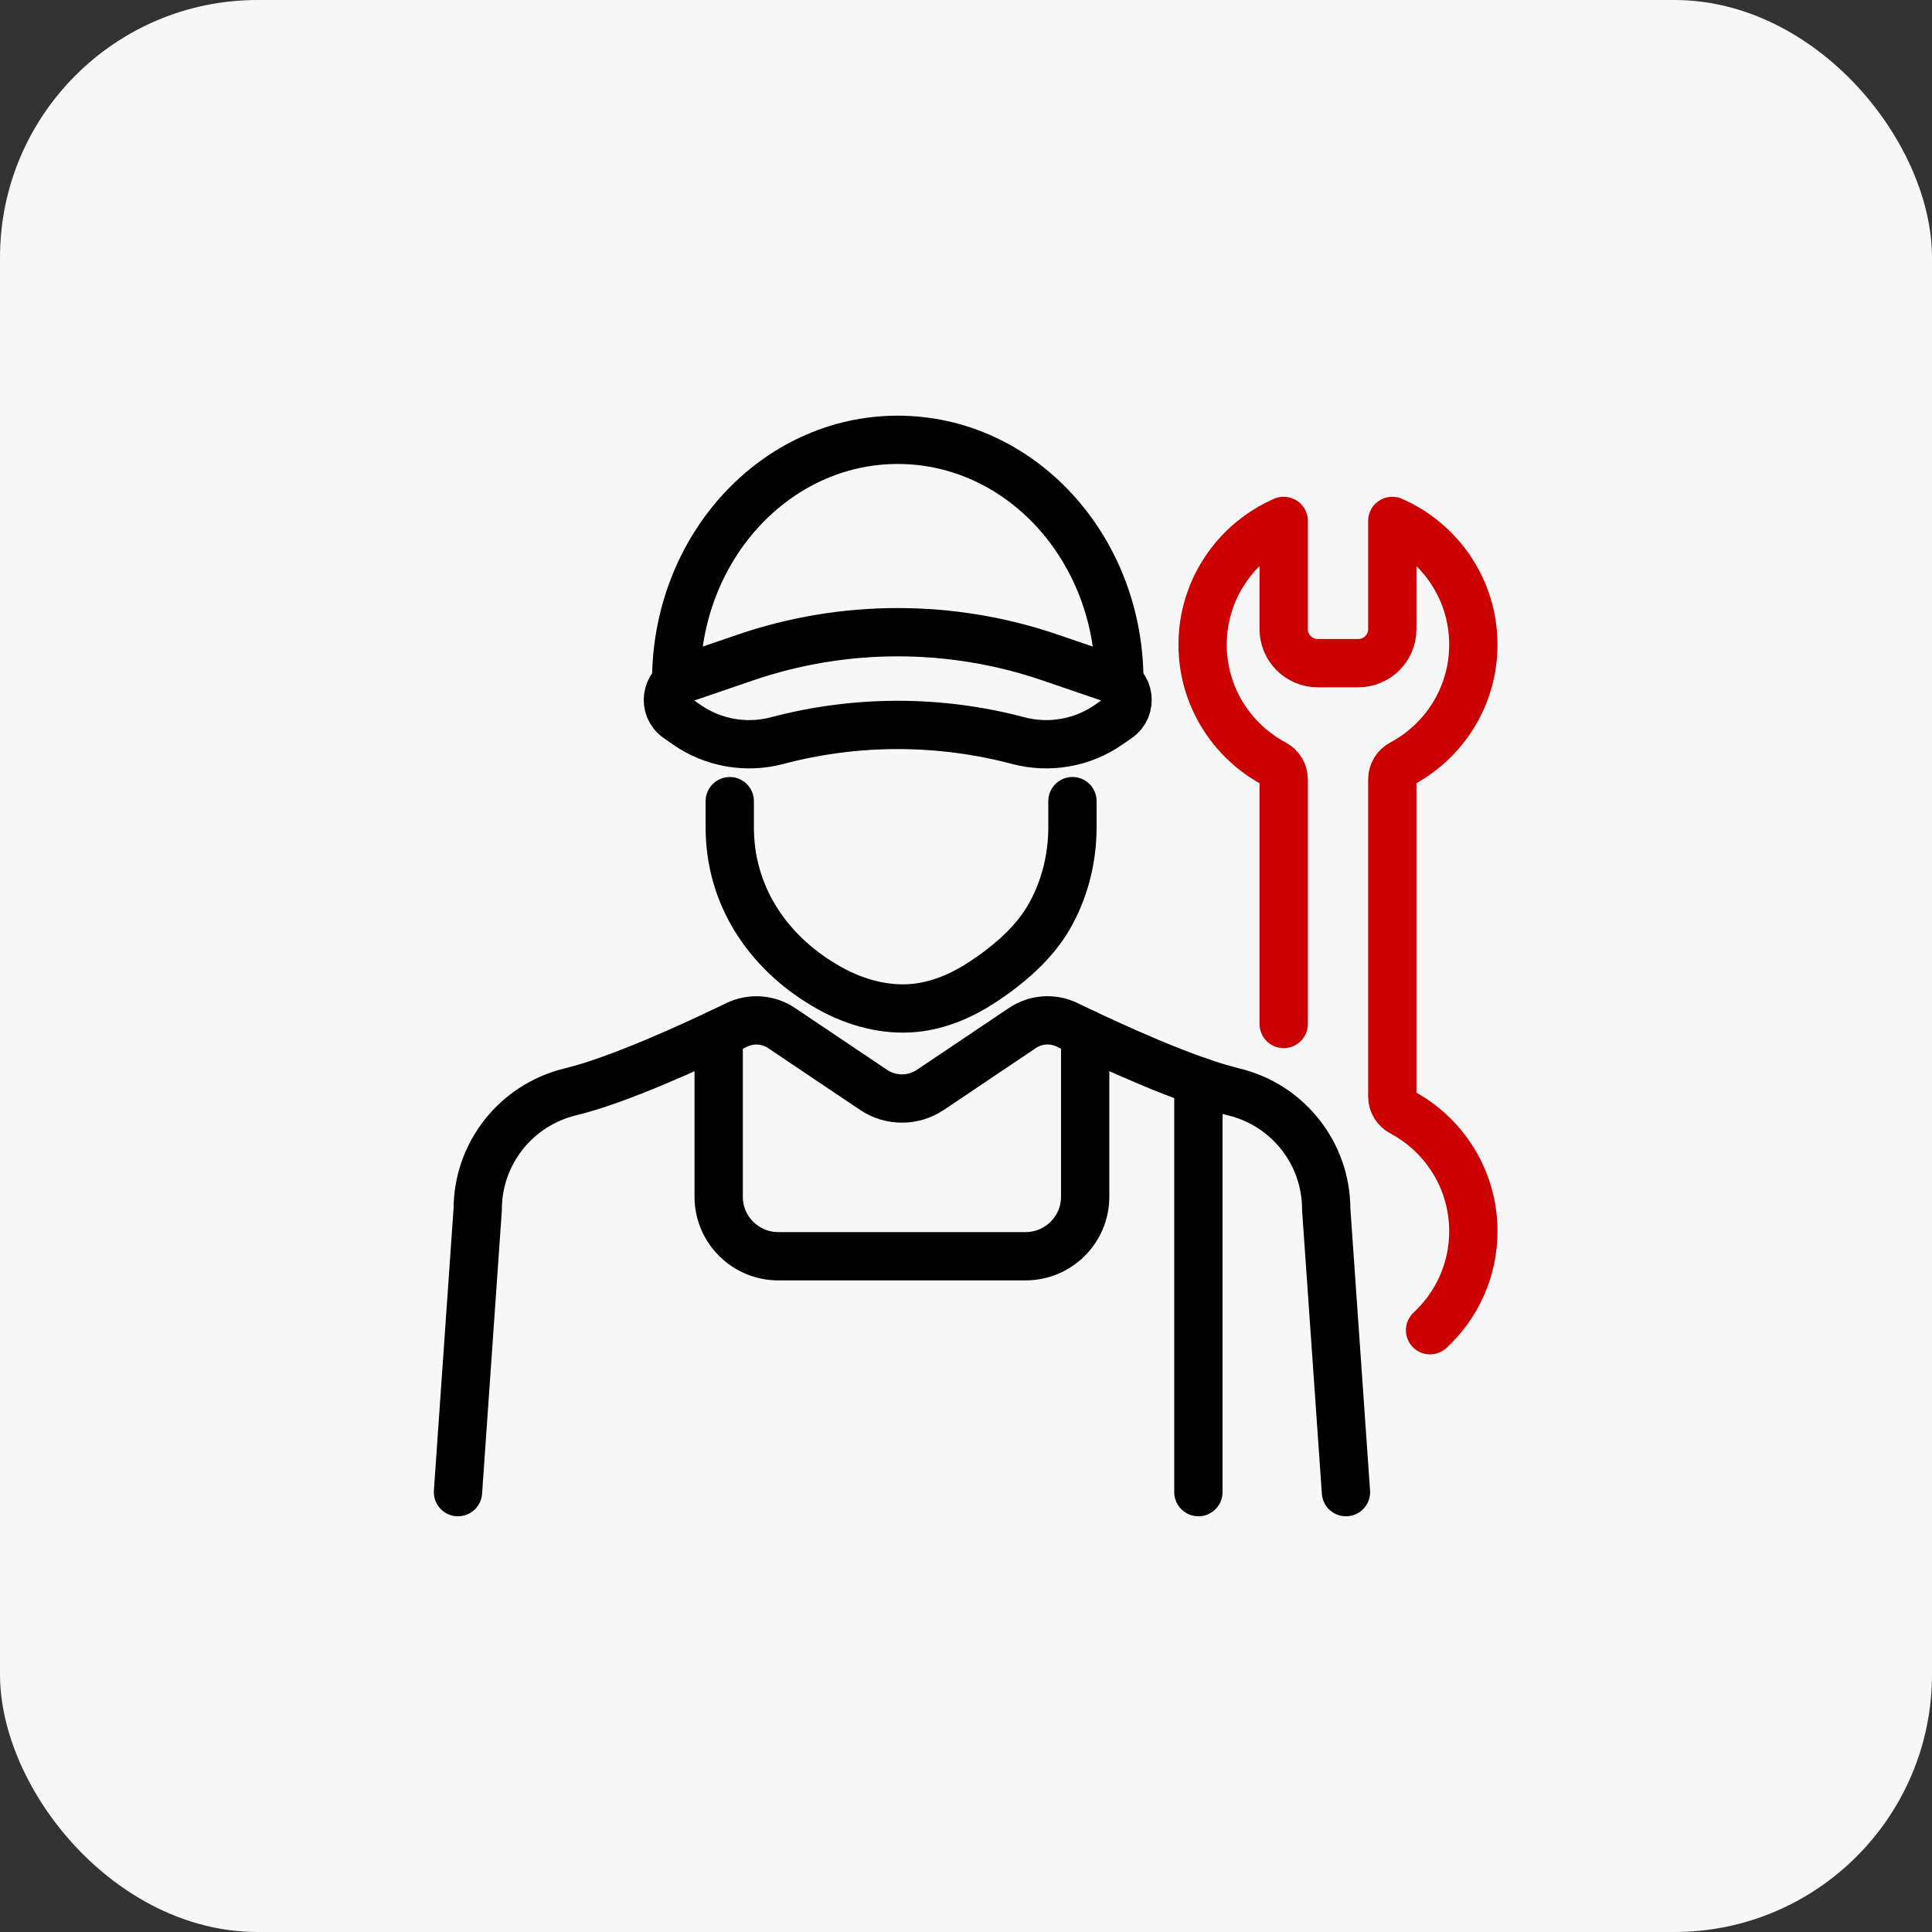
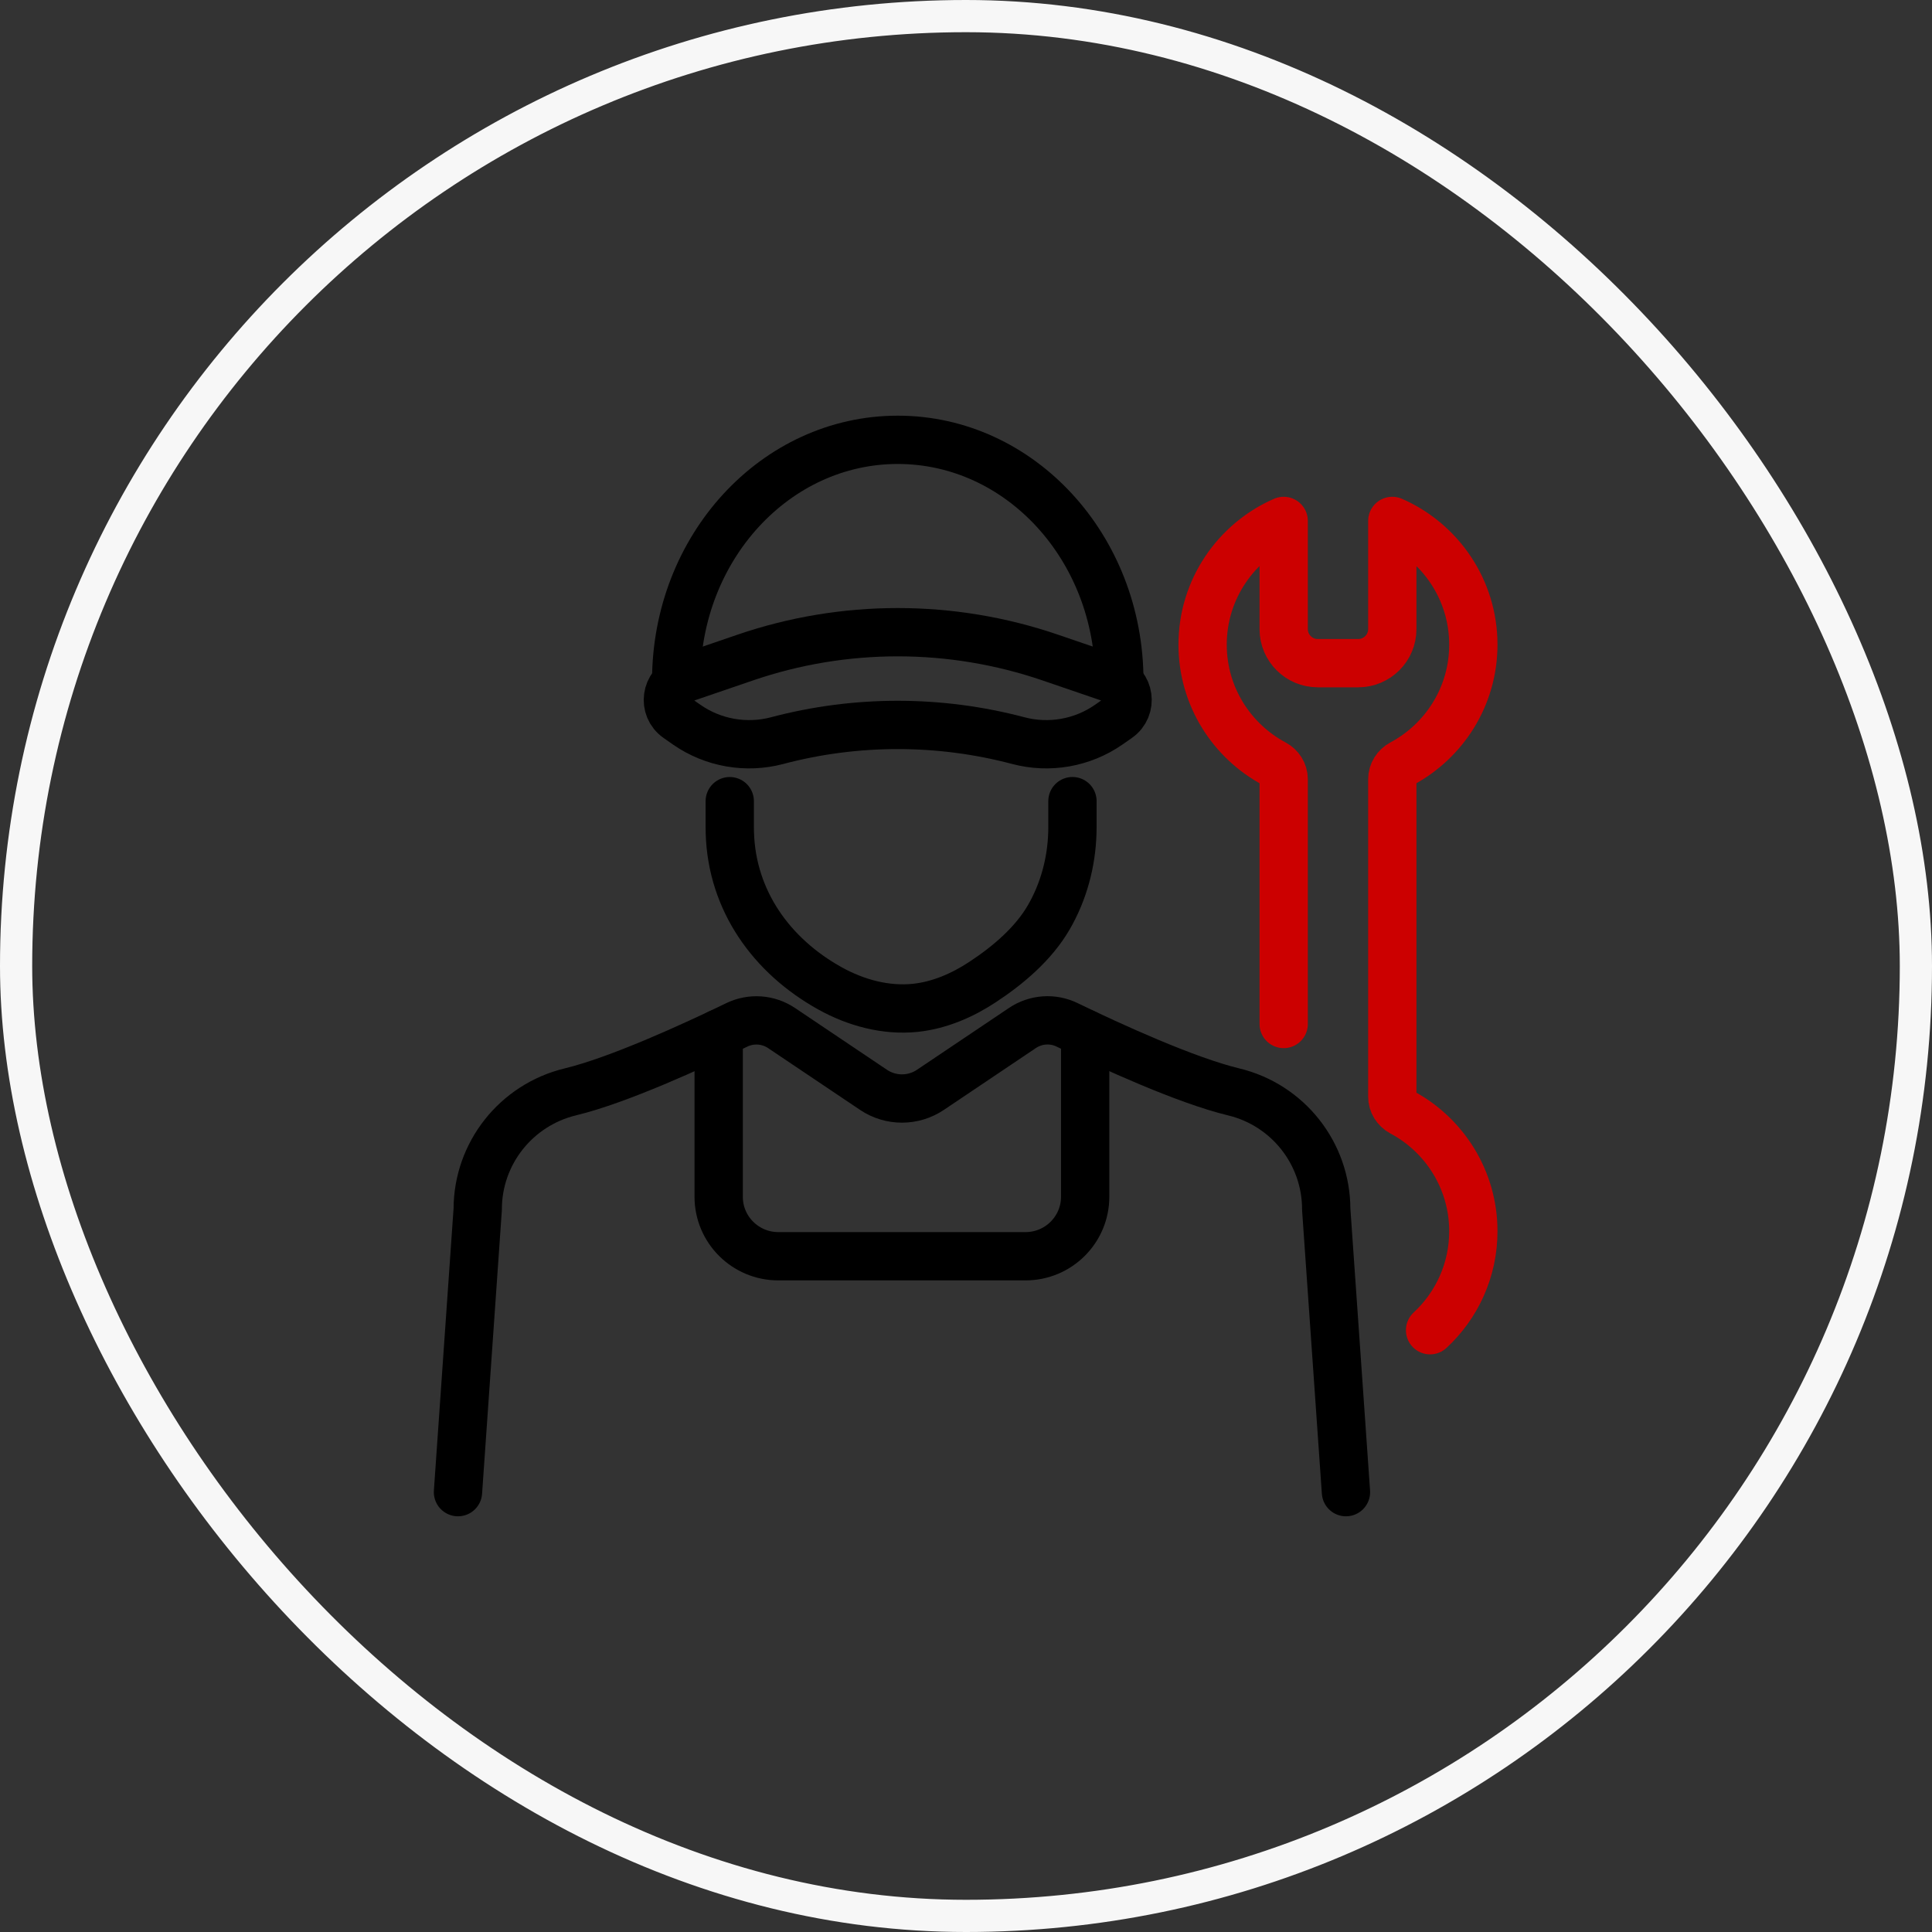
<svg xmlns="http://www.w3.org/2000/svg" width="60" height="60" viewBox="0 0 60 60" fill="none">
  <rect x="0" y="0" width="60" height="60" fill="#333333" stroke="none" />
-   <rect width="60" height="60" rx="8" fill="#F7F7F7" />
  <rect x="0.5" y="0.5" width="59" height="59" rx="29.5" stroke="#F7F7F7" />
  <path d="M41.8 46.34L41.187 37.554C41.187 35.823 39.999 34.315 38.31 33.909C36.822 33.55 34.511 32.492 33.138 31.827C32.691 31.61 32.162 31.649 31.75 31.927L28.895 33.846C28.361 34.205 27.661 34.205 27.128 33.846L24.272 31.927C23.86 31.65 23.332 31.612 22.885 31.827C21.512 32.492 19.203 33.55 17.713 33.909C16.026 34.317 14.836 35.823 14.836 37.554L14.223 46.34" stroke="black" stroke-width="1.5" stroke-linecap="round" stroke-linejoin="round" />
-   <path d="M37.217 33.578V46.34" stroke="black" stroke-width="1.5" stroke-linecap="round" stroke-linejoin="round" />
  <path d="M22.319 32.099V37.165C22.319 38.187 23.148 39.014 24.173 39.014H31.847C32.871 39.014 33.701 38.187 33.701 37.165V32.098" stroke="black" stroke-width="1.5" stroke-linecap="round" stroke-linejoin="round" />
  <path d="M33.306 24.88V25.7C33.306 25.755 33.306 25.809 33.303 25.862C33.277 26.781 33.031 27.698 32.567 28.495C32.089 29.315 31.306 29.978 30.516 30.497C29.889 30.911 29.177 31.22 28.428 31.299C27.511 31.395 26.58 31.142 25.774 30.694C23.96 29.686 22.726 27.966 22.666 25.863C22.666 25.809 22.663 25.755 22.663 25.702V24.881" stroke="black" stroke-width="1.5" stroke-linecap="round" stroke-linejoin="round" />
  <path d="M44.412 41.311C45.239 40.545 45.756 39.451 45.756 38.237C45.756 36.636 44.856 35.245 43.534 34.54C43.354 34.443 43.239 34.26 43.239 34.057V24.2C43.239 23.997 43.355 23.814 43.534 23.718C44.856 23.011 45.756 21.621 45.756 20.02C45.756 18.304 44.721 16.827 43.239 16.178V19.539C43.239 20.123 42.764 20.595 42.181 20.595H40.924C40.339 20.595 39.866 20.121 39.866 19.539V16.178C38.383 16.827 37.348 18.304 37.348 20.02C37.348 21.621 38.249 23.012 39.57 23.718C39.751 23.814 39.866 23.997 39.866 24.2V31.801" stroke="#CC0000" stroke-width="1.5" stroke-linecap="round" stroke-linejoin="round" />
  <path d="M21 21.141C21 17.009 24.081 13.659 27.881 13.659C31.682 13.659 34.762 17.009 34.762 21.141" stroke="black" stroke-width="1.5" stroke-linecap="round" stroke-linejoin="round" />
  <path d="M24.138 23C23.174 23.255 22.147 23.075 21.329 22.507L21.039 22.304C20.573 21.981 20.673 21.268 21.209 21.083L23.135 20.424C26.209 19.37 29.55 19.37 32.625 20.424L34.551 21.083C35.087 21.267 35.186 21.98 34.721 22.304L34.43 22.507C33.612 23.075 32.585 23.255 31.622 23C29.169 22.351 26.589 22.351 24.136 23H24.138Z" stroke="black" stroke-width="1.5" stroke-linecap="round" stroke-linejoin="round" />
</svg>